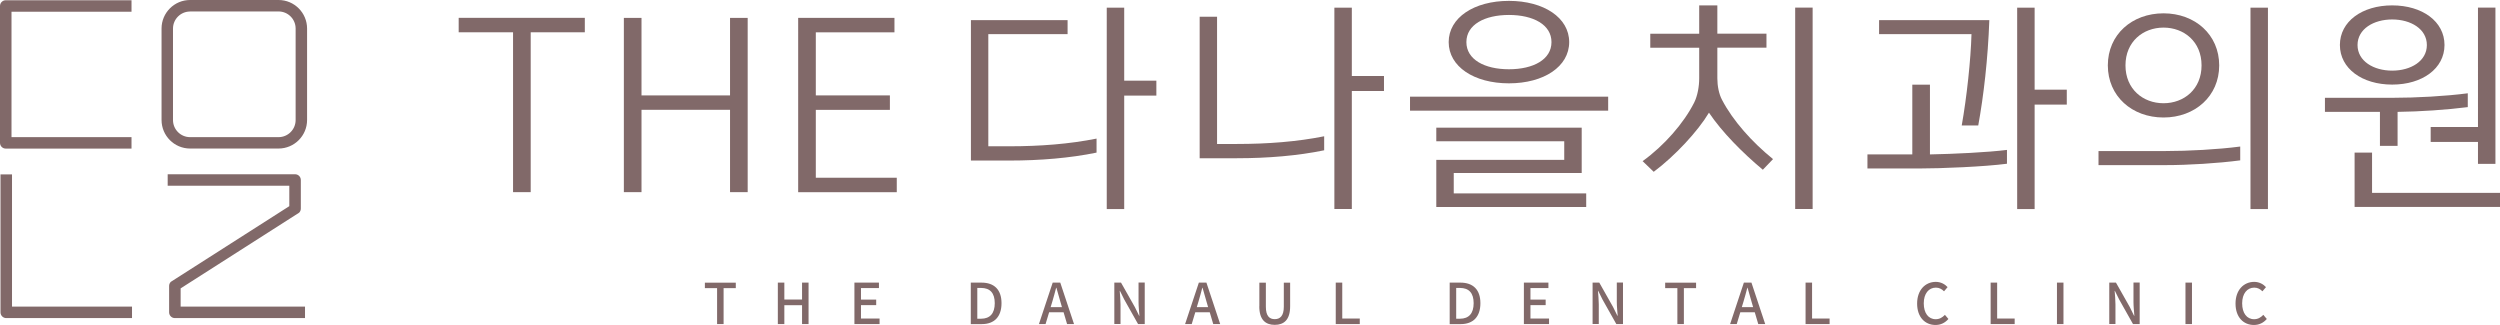
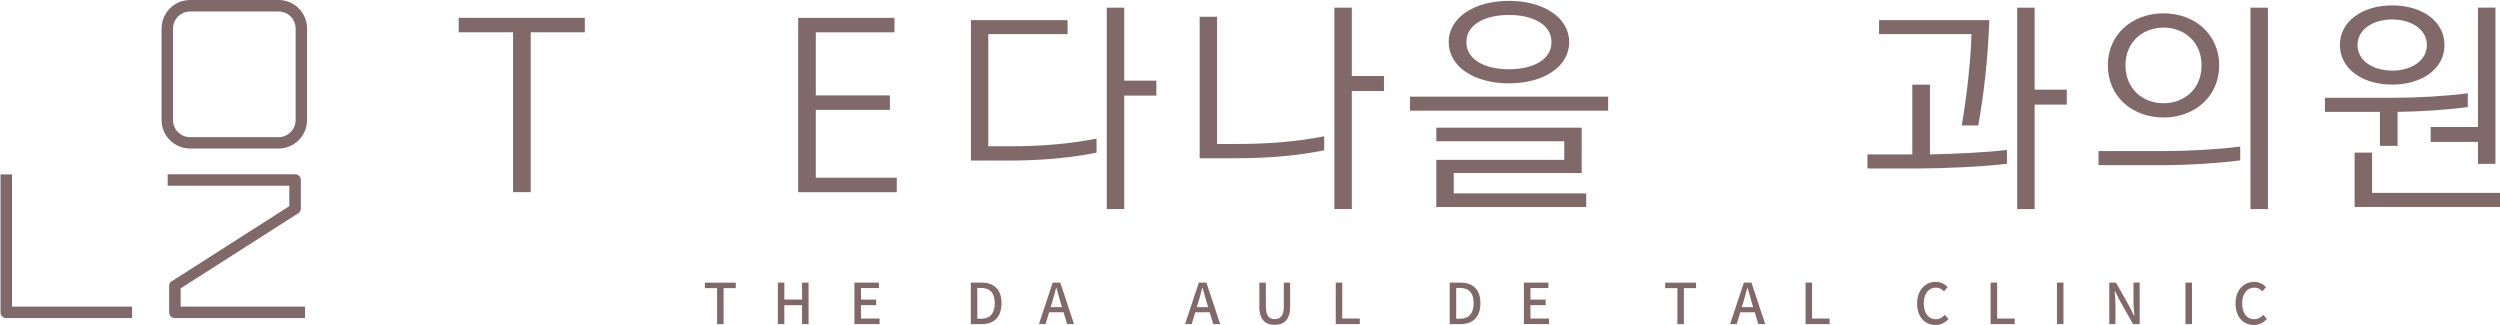
<svg xmlns="http://www.w3.org/2000/svg" id="_레이어_2" viewBox="0 0 399.57 51.92">
  <defs>
    <style>.cls-1{fill:#816969;}</style>
  </defs>
  <g id="_레이어_1-2">
    <g>
      <g>
        <g>
          <g>
            <path class="cls-1" d="m155.17,3.22h15.46v2.24h-12.67v17.92h3.37c4.92,0,9.59-.36,13.93-1.23v2.24c-4.2.87-9.01,1.27-13.93,1.27h-6.15V3.22Zm21.72-1.99h2.79v11.66h5.14v2.39h-5.14v18.13h-2.79V1.22Z" />
            <path class="cls-1" d="m191.73,2.67h2.79v20.34h3.19c4.92,0,9.59-.36,13.93-1.23v2.24c-4.2.87-9.01,1.27-13.93,1.27h-5.97V2.67Zm21.54-1.45h2.79v10.93h5.14v2.39h-5.14v18.86h-2.79V1.22Z" />
            <path class="cls-1" d="m225.36,15.45h31.67v2.24h-31.67v-2.24Zm4.2,10.1h20.45v-2.97h-20.45v-2.17h23.24v7.24h-20.45v3.26h21.17v2.17h-23.96v-7.53ZM241.17.14c5.57,0,9.63,2.68,9.63,6.59s-4.05,6.59-9.63,6.59-9.63-2.68-9.63-6.59S235.6.14,241.17.14Zm0,10.93c3.91,0,6.8-1.56,6.8-4.34s-2.9-4.34-6.8-4.34-6.8,1.56-6.8,4.34,2.9,4.34,6.8,4.34Z" />
-             <path class="cls-1" d="m262.53,25.76c3.47-2.5,6.59-6.08,8.25-9.37.54-1.09.8-2.57.8-3.87v-4.89h-7.82v-2.24h7.82V.86h2.9v4.52h7.85v2.24h-7.85v4.92c0,1.19.25,2.5.76,3.44,1.74,3.33,4.78,6.73,8.14,9.45l-1.63,1.7c-3.29-2.75-6.51-6.01-8.61-9.12-1.77,2.97-5.43,6.91-8.83,9.45l-1.77-1.7Zm24.39-24.54h2.79v32.18h-2.79V1.22Z" />
            <path class="cls-1" d="m298.47,24.68h7.17v-11.15h2.82v11.15c3.8-.07,9.23-.33,12.31-.72v2.21c-3.58.47-10.46.76-14.12.76h-8.18v-2.24Zm1.85-21.46h17.63c-.22,6.19-.91,12.12-1.77,16.83h-2.64c.8-4.49,1.45-10.5,1.56-14.59h-14.77v-2.24Zm22.08-1.99h2.79v13.1h5.14v2.39h-5.14v16.69h-2.79V1.22Z" />
            <path class="cls-1" d="m335.4,24.14h10.71c3.66,0,8.36-.25,11.94-.72v2.21c-3.58.47-8.29.76-11.94.76h-10.71v-2.24Zm10.39-22.01c5.03,0,8.9,3.4,8.9,8.32s-3.87,8.33-8.9,8.33-8.9-3.4-8.9-8.33,3.87-8.32,8.9-8.32Zm0,14.37c3.26,0,6.08-2.24,6.08-6.05s-2.82-6.04-6.08-6.04-6.08,2.24-6.08,6.04,2.82,6.05,6.08,6.05Zm13.9-15.27h2.79v32.18h-2.79V1.22Z" />
            <path class="cls-1" d="m371.59,15.63h10.89c3.66,0,8.36-.25,11.94-.72v2.21c-3.37.43-7.67.72-11.22.76v5.43h-2.82v-5.43h-8.79v-2.24Zm10.75-14.77c4.81,0,8.36,2.57,8.36,6.33s-3.55,6.33-8.36,6.33-8.36-2.57-8.36-6.33,3.55-6.33,8.36-6.33Zm-6.01,23.53h2.79v6.44h20.45v2.24h-23.24v-8.69Zm6.01-13.1c2.97,0,5.54-1.52,5.54-4.09s-2.57-4.09-5.54-4.09-5.54,1.52-5.54,4.09,2.57,4.09,5.54,4.09Zm6.15,9.01h7.56V1.22h2.79v24.97h-2.79v-3.51h-7.56v-2.39Z" />
          </g>
          <g>
            <path class="cls-1" d="m82,5.16h-8.69v-2.31h20.16v2.31h-8.65v25.55h-2.82V5.16Z" />
-             <path class="cls-1" d="m99.71,2.86h2.82v12.39h14.15V2.86h2.82v27.85h-2.82v-13.16h-14.15v13.16h-2.82V2.86Z" />
            <path class="cls-1" d="m127.57,2.86h15.39v2.31h-12.57v10.08h11.84v2.31h-11.84v10.85h12.94v2.31h-15.76V2.86Z" />
          </g>
        </g>
        <g>
          <path class="cls-1" d="m114.6,46.05h-1.94v-.87h4.94v.87h-1.95v5.75h-1.04v-5.75Z" />
          <path class="cls-1" d="m124.32,45.17h1.04v2.7h2.83v-2.7h1.04v6.63h-1.04v-3.02h-2.83v3.02h-1.04v-6.63Z" />
          <path class="cls-1" d="m136.56,45.17h3.92v.87h-2.87v1.85h2.43v.88h-2.43v2.14h2.97v.88h-4.02v-6.63Z" />
          <path class="cls-1" d="m155.15,45.17h1.72c2.03,0,3.2,1.12,3.2,3.29s-1.16,3.34-3.14,3.34h-1.77v-6.63Zm1.65,5.77c1.42,0,2.19-.84,2.19-2.48s-.76-2.44-2.19-2.44h-.6v4.92h.6Z" />
          <path class="cls-1" d="m169.98,49.91h-2.3l-.57,1.89h-1.06l2.2-6.63h1.21l2.2,6.63h-1.11l-.56-1.89Zm-.25-.82l-.26-.89c-.22-.72-.42-1.46-.63-2.21h-.04c-.19.76-.4,1.49-.61,2.21l-.27.89h1.81Z" />
-           <path class="cls-1" d="m178.1,45.17h1.07l2.2,3.89.69,1.4h.05c-.05-.68-.14-1.49-.14-2.21v-3.09h.99v6.63h-1.07l-2.2-3.91-.69-1.39h-.04c.05.68.13,1.45.13,2.17v3.12h-.99v-6.63Z" />
          <path class="cls-1" d="m193.34,49.91h-2.3l-.57,1.89h-1.06l2.2-6.63h1.21l2.2,6.63h-1.11l-.56-1.89Zm-.25-.82l-.26-.89c-.22-.72-.42-1.46-.63-2.21h-.04c-.19.76-.4,1.49-.61,2.21l-.27.89h1.81Z" />
          <path class="cls-1" d="m201.28,48.96v-3.78h1.04v3.85c0,1.5.59,1.98,1.42,1.98s1.45-.49,1.45-1.98v-3.85h1.01v3.78c0,2.16-.99,2.96-2.46,2.96s-2.47-.8-2.47-2.96Z" />
          <path class="cls-1" d="m213.49,45.17h1.04v5.74h2.8v.88h-3.84v-6.63Z" />
          <path class="cls-1" d="m231.69,45.17h1.72c2.03,0,3.2,1.12,3.2,3.29s-1.16,3.34-3.14,3.34h-1.77v-6.63Zm1.65,5.77c1.42,0,2.19-.84,2.19-2.48s-.76-2.44-2.19-2.44h-.6v4.92h.6Z" />
          <path class="cls-1" d="m243.56,45.17h3.92v.87h-2.87v1.85h2.43v.88h-2.43v2.14h2.97v.88h-4.02v-6.63Z" />
-           <path class="cls-1" d="m254.54,45.17h1.07l2.2,3.89.69,1.4h.05c-.05-.68-.14-1.49-.14-2.21v-3.09h.99v6.63h-1.07l-2.2-3.91-.69-1.39h-.04c.05.68.13,1.45.13,2.17v3.12h-.99v-6.63Z" />
          <path class="cls-1" d="m268.08,46.05h-1.94v-.87h4.94v.87h-1.95v5.75h-1.04v-5.75Z" />
          <path class="cls-1" d="m280.45,49.91h-2.3l-.57,1.89h-1.06l2.2-6.63h1.21l2.2,6.63h-1.11l-.56-1.89Zm-.25-.82l-.26-.89c-.22-.72-.42-1.46-.63-2.21h-.04c-.19.76-.4,1.49-.61,2.21l-.27.89h1.81Z" />
          <path class="cls-1" d="m288.57,45.17h1.05v5.74h2.8v.88h-3.84v-6.63Z" />
          <path class="cls-1" d="m306.41,48.51c0-2.16,1.31-3.46,2.99-3.46.83,0,1.48.4,1.88.84l-.57.67c-.34-.35-.76-.59-1.3-.59-1.14,0-1.94.95-1.94,2.51s.74,2.54,1.91,2.54c.6,0,1.07-.27,1.47-.7l.56.66c-.53.61-1.21.96-2.06.96-1.67,0-2.94-1.24-2.94-3.41Z" />
          <path class="cls-1" d="m318.16,45.17h1.04v5.74h2.8v.88h-3.84v-6.63Z" />
          <path class="cls-1" d="m328.76,45.17h1.04v6.63h-1.04v-6.63Z" />
          <path class="cls-1" d="m337.12,45.17h1.07l2.2,3.89.69,1.4h.05c-.05-.68-.14-1.49-.14-2.21v-3.09h.99v6.63h-1.07l-2.2-3.91-.69-1.39h-.04c.05.68.13,1.45.13,2.17v3.12h-.99v-6.63Z" />
          <path class="cls-1" d="m349.3,45.17h1.04v6.63h-1.04v-6.63Z" />
          <path class="cls-1" d="m357.3,48.51c0-2.16,1.31-3.46,2.99-3.46.83,0,1.48.4,1.88.84l-.57.67c-.34-.35-.76-.59-1.3-.59-1.14,0-1.94.95-1.94,2.51s.74,2.54,1.91,2.54c.6,0,1.07-.27,1.47-.7l.56.66c-.53.61-1.21.96-2.06.96-1.67,0-2.94-1.24-2.94-3.41Z" />
        </g>
      </g>
      <g>
        <path class="cls-1" d="m21.1,50.84H1c-.51,0-.92-.41-.92-.92v-22.05h1.84v21.13h19.18v1.84Z" />
-         <path class="cls-1" d="m21.02,23.75H.92c-.51,0-.92-.41-.92-.92V.96C0,.45.41.04.92.04h20.1v1.84H1.84v20.04h19.18v1.84Z" />
        <path class="cls-1" d="m48.75,50.84h-20.8c-.51,0-.92-.41-.92-.92v-4.22c0-.25.1-.49.28-.66l18.93-12.09v-3.26h-19.44v-1.84h20.36c.51,0,.92.41.92.92v4.57c0,.25-.1.49-.28.66l-18.93,12.09v2.91h19.88v1.84Z" />
        <path class="cls-1" d="m44.52,23.74h-14.14c-2.52,0-4.56-2.05-4.56-4.56V4.56c0-2.52,2.05-4.56,4.56-4.56h14.14c2.52,0,4.56,2.05,4.56,4.56v14.62c0,2.52-2.05,4.56-4.56,4.56ZM30.38,1.84c-1.5,0-2.73,1.22-2.73,2.73v14.62c0,1.5,1.22,2.73,2.73,2.73h14.14c1.5,0,2.73-1.22,2.73-2.73V4.56c0-1.5-1.22-2.73-2.73-2.73h-14.14Z" />
      </g>
    </g>
  </g>
</svg>